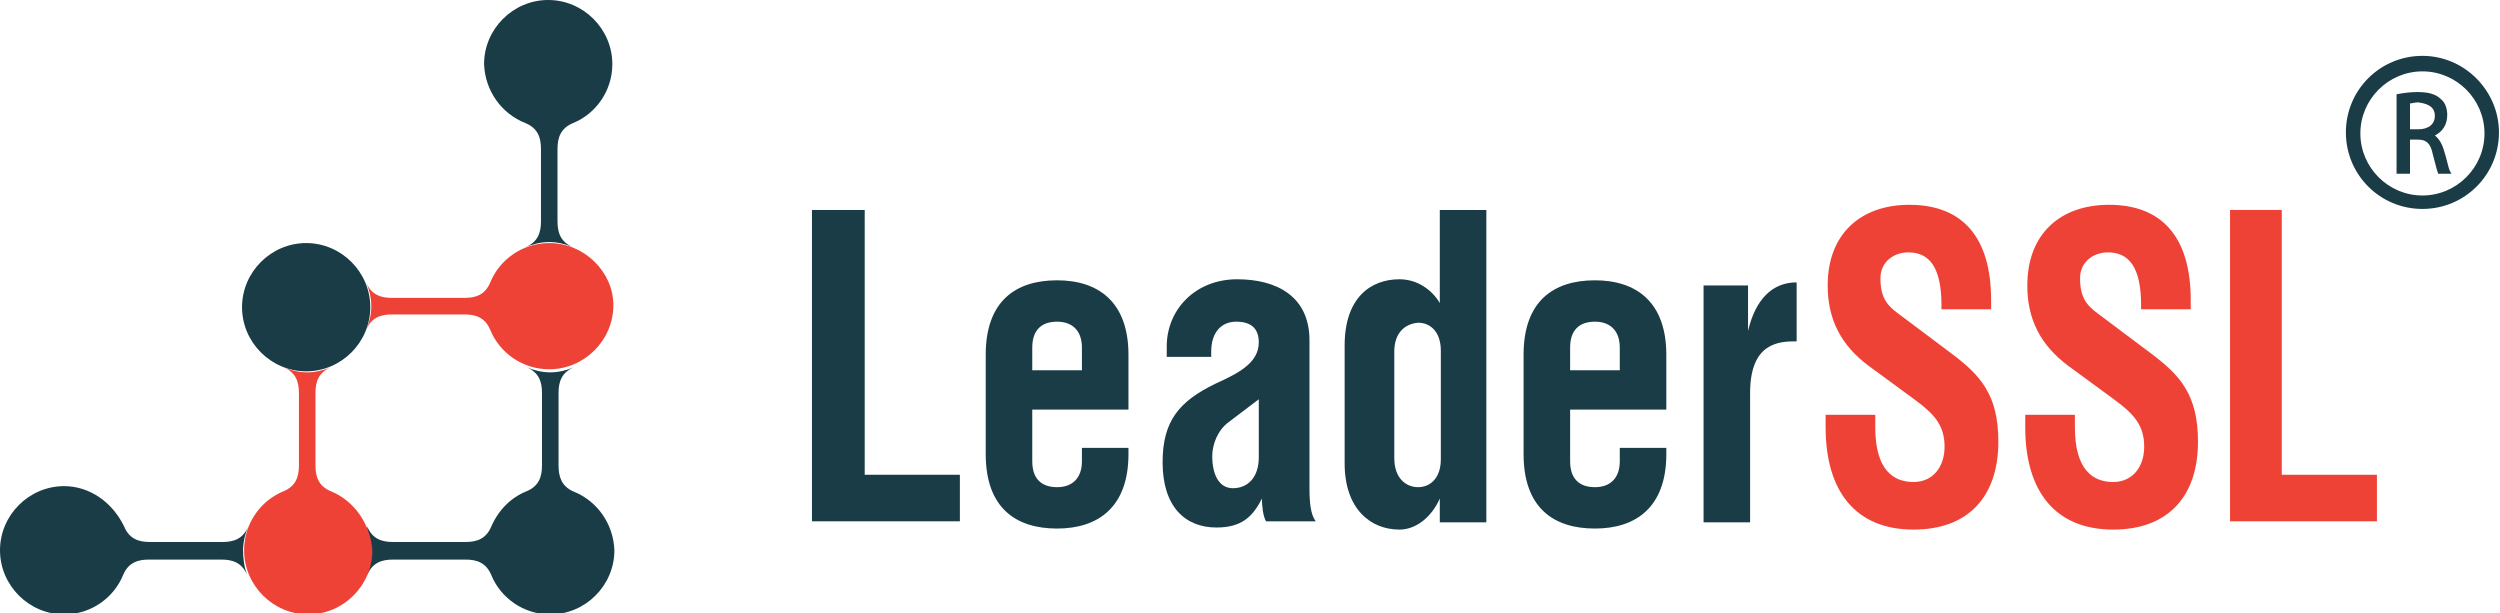
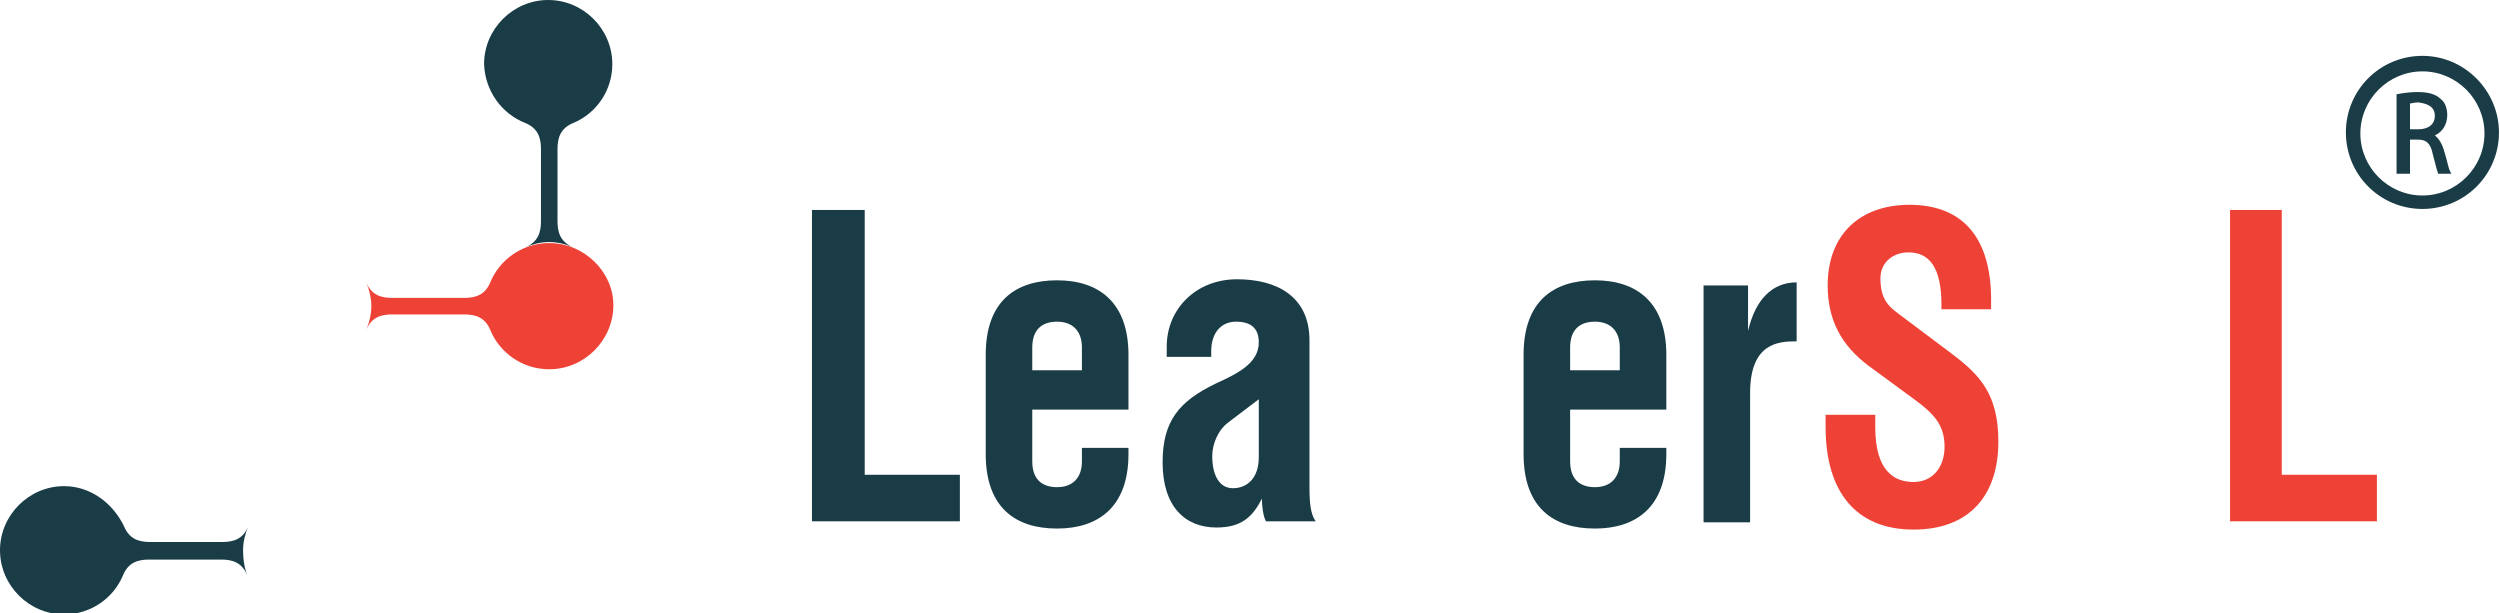
<svg xmlns="http://www.w3.org/2000/svg" version="1.1" id="Layer_1" x="0px" y="0px" viewBox="0 0 241.7 59.3" style="enable-background:new 0 0 241.7 59.3;" xml:space="preserve">
  <style type="text/css">
	.st0{fill:#193C47;}
	.st1{fill:#EF4237;}
</style>
  <g>
    <g>
      <path class="st0" d="M50.8,11.9L50.8,11.9c1.2,0.5,1.5,1.4,1.5,2.5v7c0,1.1-0.3,2-1.5,2.5h0c0.7-0.3,1.5-0.5,2.3-0.5    c0.8,0,1.6,0.2,2.3,0.5h0c-1.2-0.5-1.5-1.4-1.5-2.5v-7c0-1.1,0.3-2,1.5-2.5h0c2.2-0.9,3.8-3.1,3.8-5.7c0-3.4-2.8-6.2-6.2-6.2    c-3.4,0-6.2,2.8-6.2,6.2C46.9,8.8,48.5,11,50.8,11.9" />
      <path class="st1" d="M53.1,23.5c-2.6,0-4.8,1.6-5.7,3.8v0c-0.5,1.2-1.4,1.5-2.5,1.5h-7c-1.1,0-2-0.3-2.5-1.5v0    c0.3,0.7,0.5,1.5,0.5,2.3c0,0.8-0.2,1.6-0.5,2.3v0c0.5-1.2,1.4-1.5,2.5-1.5h7c1.1,0,2,0.3,2.5,1.5v0c0.9,2.2,3.1,3.8,5.7,3.8    c3.4,0,6.2-2.8,6.2-6.2C59.3,26.3,56.5,23.5,53.1,23.5" />
-       <path class="st0" d="M35.8,29.7c0,3.4-2.8,6.2-6.2,6.2c-3.4,0-6.2-2.8-6.2-6.2c0-3.4,2.8-6.2,6.2-6.2C33,23.5,35.8,26.3,35.8,29.7    " />
-       <path class="st0" d="M55.4,47.5L55.4,47.5C54.3,47,54,46.1,54,45v-7c0-1.1,0.3-2,1.5-2.5h0c-0.7,0.3-1.5,0.5-2.3,0.5    c-0.8,0-1.6-0.2-2.3-0.5h0c1.2,0.5,1.5,1.4,1.5,2.5v7c0,1.1-0.3,2-1.5,2.5h0c-1.5,0.6-2.7,1.8-3.4,3.4v0c-0.5,1.2-1.4,1.5-2.5,1.5    h-7c-1.1,0-2-0.3-2.5-1.5v4.7c0.5-1.2,1.4-1.5,2.5-1.5h7c1.1,0,2,0.3,2.5,1.5v0c0.9,2.2,3.1,3.8,5.7,3.8c3.4,0,6.2-2.8,6.2-6.2    C59.3,50.6,57.7,48.4,55.4,47.5" />
      <path class="st0" d="M23.5,53.2c0-0.8,0.2-1.6,0.5-2.3v0c-0.5,1.2-1.4,1.5-2.5,1.5h-7c-1.1,0-2-0.3-2.5-1.5v0    C10.9,48.6,8.7,47,6.2,47C2.8,47,0,49.8,0,53.2c0,3.4,2.8,6.2,6.2,6.2c2.6,0,4.8-1.6,5.7-3.8v0c0.5-1.2,1.4-1.5,2.5-1.5h7    c1.1,0,2,0.3,2.5,1.5v0C23.6,54.8,23.5,54,23.5,53.2" />
-       <path class="st1" d="M32,47.5L32,47.5c-1.2-0.5-1.5-1.4-1.5-2.5v-7c0-1.1,0.3-2,1.5-2.5h0c-0.7,0.3-1.5,0.5-2.3,0.5    c-0.8,0-1.6-0.2-2.3-0.5h0c1.2,0.5,1.5,1.4,1.5,2.5v7c0,1.1-0.3,2-1.5,2.5h0c-2.2,0.9-3.8,3.1-3.8,5.7c0,3.4,2.8,6.2,6.2,6.2    c3.4,0,6.2-2.8,6.2-6.2C35.8,50.6,34.2,48.4,32,47.5" />
    </g>
    <g>
      <polygon class="st0" points="83.6,45.9 92.8,45.9 92.8,50.4 78.5,50.4 78.5,20.3 83.6,20.3   " />
      <path class="st0" d="M99.8,39.6v5c0,1.7,0.9,2.5,2.4,2.5c1.5,0,2.4-0.9,2.4-2.5v-1.3h4.5v0.6c0,5.1-2.9,7.2-6.9,7.2    c-4,0-6.9-2-6.9-7.2v-9.6c0-5.2,2.9-7.2,6.9-7.2c4,0,6.9,2.1,6.9,7.2v5.3H99.8z M104.6,35.8v-2.2c0-1.6-0.9-2.5-2.4-2.5    c-1.5,0-2.4,0.8-2.4,2.5v2.2H104.6z" />
      <path class="st0" d="M112.8,34.6v-1.1c0-3.6,2.8-6.5,6.8-6.5c3.9,0,7,1.7,7,5.9v14.2c0,1.5,0.1,2.6,0.6,3.3h-4.8    c-0.3-0.5-0.4-1.6-0.4-2.2c-0.9,1.8-2,2.8-4.4,2.8c-3,0-5.2-2-5.2-6.3c0-4,1.6-5.9,5.1-7.6c2.2-1,4.2-2,4.2-4c0-1.4-0.8-2-2.2-2    c-1.3,0-2.4,0.9-2.4,2.9v0.5H112.8z M118.8,40.8c-1.1,0.8-1.6,2.2-1.6,3.3c0,1.7,0.6,3.1,2,3.1c1.4,0,2.5-1,2.5-3v-5.6L118.8,40.8    z" />
-       <path class="st0" d="M139.2,20.3h4.5v30.2h-4.5v-2.3c-0.8,1.8-2.3,3-3.9,3c-2.8,0-5.3-2-5.3-6.4V33.4c0-4.6,2.5-6.4,5.3-6.4    c1.8,0,3.2,1.1,3.9,2.3V20.3z M134.8,34v10.3c0,1.9,1.1,2.8,2.3,2.8c1.2,0,2.2-0.9,2.2-2.7V33.9c0-1.8-1-2.7-2.2-2.7    C135.9,31.3,134.8,32.1,134.8,34" />
      <path class="st0" d="M151.8,39.6v5c0,1.7,0.9,2.5,2.4,2.5c1.5,0,2.4-0.9,2.4-2.5v-1.3h4.5v0.6c0,5.1-2.9,7.2-6.9,7.2    c-4,0-6.9-2-6.9-7.2v-9.6c0-5.2,2.9-7.2,6.9-7.2c4,0,6.9,2.1,6.9,7.2v5.3H151.8z M156.6,35.8v-2.2c0-1.6-0.9-2.5-2.4-2.5    c-1.5,0-2.4,0.8-2.4,2.5v2.2H156.6z" />
      <path class="st0" d="M169,27.6V32h0c0.7-3,2.3-4.7,4.7-4.7V33c-1.7,0-4.5,0.1-4.5,5v12.5h-4.5V27.6H169z" />
      <path class="st1" d="M187.7,29.8v-0.3c0-3.7-1.2-5.1-3.2-5.1c-1.4,0-2.7,0.9-2.7,2.5c0,1.8,0.6,2.6,1.7,3.4l5.2,3.9    c2.8,2.1,4.5,4,4.5,8.5c0,5.3-2.9,8.5-8.2,8.5c-5.6,0-8.5-3.7-8.5-9.9v-1.2h4.8v1.2c0,4.2,1.8,5.3,3.7,5.3c1.9,0,3-1.5,3-3.4    c0-2-0.9-3.1-2.8-4.5l-4.5-3.3c-2.7-2-4-4.5-4-7.8c0-5,3.2-7.8,7.9-7.8c5.1,0,7.9,3.1,7.9,9.2v0.9H187.7z" />
-       <path class="st1" d="M207,29.8v-0.3c0-3.7-1.2-5.1-3.2-5.1c-1.4,0-2.7,0.9-2.7,2.5c0,1.8,0.6,2.6,1.7,3.4l5.2,3.9    c2.8,2.1,4.5,4,4.5,8.5c0,5.3-2.9,8.5-8.2,8.5c-5.6,0-8.5-3.7-8.5-9.9v-1.2h4.8v1.2c0,4.2,1.8,5.3,3.7,5.3c1.9,0,3-1.5,3-3.4    c0-2-0.9-3.1-2.8-4.5l-4.5-3.3c-2.7-2-4-4.5-4-7.8c0-5,3.2-7.8,7.9-7.8c5.1,0,7.9,3.1,7.9,9.2v0.9H207z" />
      <polygon class="st1" points="220.6,45.9 229.8,45.9 229.8,50.4 215.6,50.4 215.6,20.3 220.6,20.3   " />
    </g>
  </g>
  <g>
    <path class="st0" d="M234.2,5.4c-4.1,0-7.4,3.3-7.4,7.4c0,4.1,3.3,7.4,7.4,7.4s7.4-3.3,7.4-7.4C241.6,8.8,238.3,5.4,234.2,5.4z    M234.2,18.9c-3.3,0-6-2.7-6-6c0-3.3,2.7-6,6-6s6,2.7,6,6C240.2,16.2,237.5,18.9,234.2,18.9z" />
    <path class="st0" d="M236.9,16.6c-0.2-0.3-0.3-1.1-0.6-2c-0.2-0.7-0.5-1.2-0.9-1.5c0.8-0.4,1.2-1.1,1.2-2c0-0.6-0.2-1.2-0.6-1.5   c-0.5-0.5-1.2-0.7-2.3-0.7c-0.7,0-1.4,0.1-1.9,0.2l-0.1,0v7.7h1.3v-3.3h0.8c0.8,0,1.2,0.4,1.4,1.4c0.3,1.1,0.4,1.6,0.5,1.8l0,0.1   h1.3L236.9,16.6z M235.4,11.2c0,0.8-0.6,1.3-1.6,1.3H233V10c0.2,0,0.4-0.1,0.8-0.1C234.5,10,235.4,10.2,235.4,11.2z" />
  </g>
</svg>